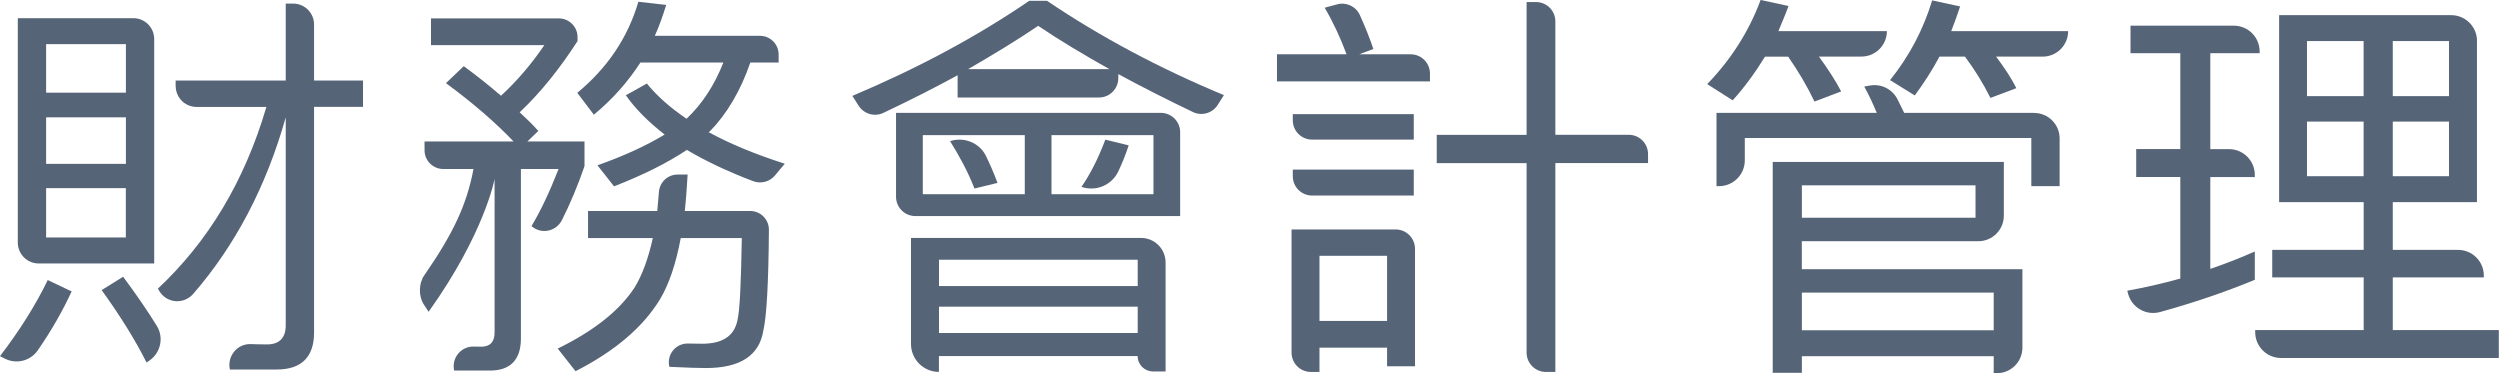
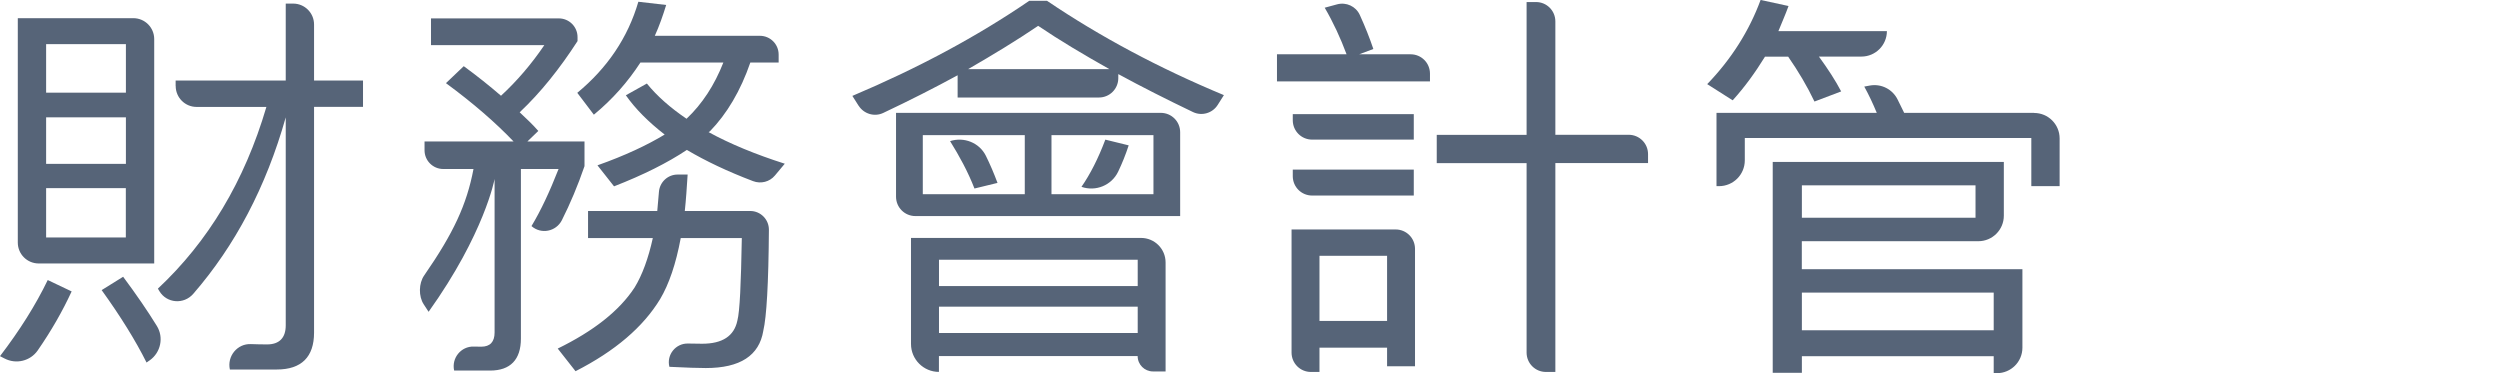
<svg xmlns="http://www.w3.org/2000/svg" width="201" height="30" viewBox="0 0 201 30" fill="none">
  <g clip-path="url(#clip0_10774_37404)">
-     <path d="M5.761 23.428C5.02 25.036 4.107 26.623 3.029 28.178C2.437 29.029 1.296 29.304 0.373 28.827L0 28.635C1.592 26.55 2.863 24.533 3.838 22.515L5.756 23.428H5.761ZM12.399 3.141V21.183H3.111C2.183 21.183 1.431 20.431 1.431 19.503V1.461H10.719C11.647 1.461 12.399 2.213 12.399 3.141ZM10.123 7.451V3.546H3.708V7.451H10.117H10.123ZM10.123 13.176V9.432H3.708V13.176H10.117H10.123ZM10.123 15.126H3.708V19.093H10.117V15.126H10.123ZM12.031 28.972L11.782 29.148C10.906 27.39 9.697 25.44 8.173 23.325L9.9 22.251C10.968 23.688 11.876 25.01 12.612 26.208C13.182 27.131 12.923 28.344 12.036 28.972H12.031ZM14.121 6.911V6.476H22.973V0.289H23.57C24.498 0.289 25.25 1.041 25.25 1.969V6.476H29.186V8.592H25.25V26.747C25.25 28.697 24.238 29.708 22.258 29.708H18.482C18.244 28.64 19.079 27.618 20.173 27.665C20.614 27.681 21.044 27.691 21.474 27.691C22.449 27.691 22.973 27.172 22.973 26.161V9.437C21.392 15.037 18.897 19.752 15.537 23.625C14.78 24.497 13.405 24.393 12.814 23.407L12.695 23.205C16.73 19.43 19.66 14.581 21.418 8.597H15.806C14.878 8.597 14.126 7.845 14.126 6.917L14.121 6.911Z" fill="#566478" />
+     <path d="M5.761 23.428C5.02 25.036 4.107 26.623 3.029 28.178C2.437 29.029 1.296 29.304 0.373 28.827L0 28.635C1.592 26.55 2.863 24.533 3.838 22.515L5.756 23.428H5.761ZM12.399 3.141V21.183H3.111C2.183 21.183 1.431 20.431 1.431 19.503V1.461H10.719C11.647 1.461 12.399 2.213 12.399 3.141ZM10.123 7.451V3.546H3.708V7.451H10.117H10.123ZM10.123 13.176V9.432H3.708V13.176H10.117H10.123ZM10.123 15.126H3.708V19.093H10.117V15.126H10.123M12.031 28.972L11.782 29.148C10.906 27.39 9.697 25.44 8.173 23.325L9.9 22.251C10.968 23.688 11.876 25.01 12.612 26.208C13.182 27.131 12.923 28.344 12.036 28.972H12.031ZM14.121 6.911V6.476H22.973V0.289H23.57C24.498 0.289 25.25 1.041 25.25 1.969V6.476H29.186V8.592H25.25V26.747C25.25 28.697 24.238 29.708 22.258 29.708H18.482C18.244 28.64 19.079 27.618 20.173 27.665C20.614 27.681 21.044 27.691 21.474 27.691C22.449 27.691 22.973 27.172 22.973 26.161V9.437C21.392 15.037 18.897 19.752 15.537 23.625C14.78 24.497 13.405 24.393 12.814 23.407L12.695 23.205C16.73 19.43 19.66 14.581 21.418 8.597H15.806C14.878 8.597 14.126 7.845 14.126 6.917L14.121 6.911Z" fill="#566478" />
    <path d="M40.283 7.696C41.554 6.524 42.726 5.16 43.763 3.631H34.652V1.479H44.93C45.76 1.479 46.434 2.153 46.434 2.982V3.304C45.003 5.518 43.473 7.437 41.782 9.029C42.301 9.517 42.825 10.004 43.281 10.528L42.404 11.373H46.994V13.359C46.46 14.915 45.848 16.367 45.174 17.705C44.707 18.623 43.504 18.861 42.731 18.177C43.478 16.943 44.194 15.413 44.909 13.588H41.881V27.221C41.881 28.912 41.035 29.793 39.407 29.793H36.513C36.29 28.792 37.063 27.833 38.09 27.864C38.292 27.869 38.494 27.874 38.691 27.874C39.407 27.874 39.765 27.485 39.765 26.733V14.391C39.765 14.391 38.961 18.768 34.46 25.069L34.066 24.467C33.646 23.824 33.661 22.782 34.102 22.149C36.456 18.747 37.52 16.471 38.069 13.588H35.637C34.807 13.588 34.133 12.913 34.133 12.084V11.373H41.29C39.858 9.874 38.069 8.313 35.855 6.685L37.286 5.321C38.36 6.104 39.371 6.913 40.278 7.696H40.283ZM61.369 26.599C61.042 28.585 59.513 29.591 56.748 29.591C56.163 29.591 55.188 29.56 53.819 29.492C53.575 28.523 54.327 27.594 55.322 27.62C55.727 27.631 56.105 27.636 56.453 27.636C58.081 27.636 59.025 27.019 59.284 25.779C59.481 25.033 59.575 22.818 59.642 19.142H54.731C54.342 21.226 53.787 22.849 53.072 24.052C51.703 26.298 49.462 28.217 46.273 29.845L44.842 28.025C47.704 26.625 49.789 25.002 51.023 23.114C51.641 22.103 52.128 20.77 52.486 19.142H47.279V16.963H52.844C52.895 16.471 52.937 15.963 52.978 15.434C53.035 14.645 53.689 14.034 54.477 14.034H55.286C55.219 15.076 55.157 16.051 55.058 16.963H60.316C61.151 16.963 61.825 17.643 61.82 18.478C61.789 22.792 61.633 25.484 61.369 26.593V26.599ZM53.559 0.405C53.3 1.25 53.004 2.096 52.647 2.879H61.099C61.929 2.879 62.603 3.553 62.603 4.383V5.026H60.327C59.544 7.302 58.439 9.159 57.075 10.559C57.008 10.59 56.977 10.626 56.977 10.626C58.704 11.57 60.752 12.415 63.096 13.162L62.303 14.111C61.877 14.625 61.167 14.801 60.544 14.562C58.496 13.784 56.728 12.944 55.224 12.053C53.663 13.095 51.708 14.07 49.369 14.982L48.036 13.292C50.251 12.509 52.04 11.664 53.44 10.818C52.138 9.807 51.096 8.77 50.318 7.66L52.009 6.716C52.823 7.722 53.896 8.666 55.198 9.548C56.468 8.345 57.443 6.846 58.159 5.026H51.49C50.479 6.587 49.245 7.987 47.746 9.221L46.413 7.463C48.819 5.477 50.479 3.039 51.324 0.141L53.57 0.4L53.559 0.405Z" fill="#566478" />
    <path d="M141.91 4.554H143.767C144.581 5.726 145.297 6.93 145.883 8.164L148.03 7.35C147.573 6.473 146.956 5.529 146.241 4.549H149.658C150.789 4.549 151.707 3.631 151.707 2.501H142.984C143.243 1.853 143.539 1.199 143.798 0.484L141.553 -0.004C140.64 2.47 139.209 4.746 137.259 6.764L139.307 8.065C140.282 6.992 141.127 5.82 141.91 4.549V4.554Z" fill="#566478" />
    <path d="M144.871 19.393H159.06C160.19 19.393 161.108 18.475 161.108 17.345V13.02H142.527V29.972H144.871V28.639H160.294V30.003H160.553C161.684 30.003 162.602 29.085 162.602 27.955V21.644H144.866V19.398L144.871 19.393ZM144.871 14.902H158.832V17.505H144.871V14.902ZM160.294 23.526V26.555H144.871V23.526H160.294Z" fill="#566478" />
-     <path d="M156.877 2.505C157.136 1.857 157.365 1.203 157.593 0.519L155.347 0.031C154.632 2.375 153.527 4.491 151.961 6.441L153.947 7.675C154.663 6.7 155.347 5.658 155.933 4.553H157.982C158.765 5.596 159.444 6.7 160.03 7.872L162.115 7.089C161.726 6.306 161.171 5.461 160.486 4.553H164.231C165.361 4.553 166.279 3.635 166.279 2.505H156.877Z" fill="#566478" />
    <path d="M163.551 9.076H153.097L152.568 8.003C152.158 7.168 151.245 6.712 150.333 6.878L149.887 6.961C150.244 7.609 150.571 8.293 150.893 9.076H138.006V14.967H138.208C139.354 14.967 140.282 14.039 140.282 12.893V11.094H163.318V14.967H165.594V11.13C165.594 9.999 164.677 9.082 163.546 9.082L163.551 9.076Z" fill="#566478" />
-     <path d="M175.297 11.99V4.278H171.293V2.064H179.601C180.747 2.064 181.675 2.992 181.675 4.138V4.278H177.708V11.99H179.212C180.358 11.99 181.287 12.918 181.287 14.064V14.235H177.708V21.62C178.943 21.195 180.115 20.743 181.287 20.22V22.496C178.891 23.487 176.35 24.348 173.663 25.089C172.548 25.395 171.392 24.731 171.096 23.611L171.034 23.373C172.465 23.113 173.897 22.787 175.297 22.398V14.23H171.75V11.985H175.297V11.99ZM199.147 3.293V16.253H192.379V20.09H197.627C198.773 20.09 199.701 21.018 199.701 22.164V22.304H192.379V26.536H200.905V28.781H183.392C182.246 28.781 181.318 27.853 181.318 26.707V26.536H190.04V22.304H182.687V20.09H190.04V16.253H183.242V1.219H197.077C198.223 1.219 199.152 2.147 199.152 3.293H199.147ZM190.035 7.727V3.303H185.482V7.727H190.035ZM190.035 9.775H185.482V14.168H190.035V9.775ZM192.379 7.727H196.901V3.303H192.379V7.727ZM196.901 9.775H192.379V14.168H196.901V9.775Z" fill="#566478" />
    <path d="M69.033 8.504L68.53 7.71C73.768 5.496 78.518 2.96 82.75 0.066H84.181C88.413 2.929 93.163 5.47 98.401 7.648L97.903 8.436C97.483 9.1 96.632 9.349 95.922 9.012C93.77 7.98 91.768 6.969 89.911 5.957V6.284C89.911 7.145 89.216 7.84 88.356 7.84H76.993V6.051C75.137 7.062 73.146 8.073 71.014 9.079C70.309 9.416 69.459 9.162 69.038 8.504H69.033ZM94.885 10.63V17.372H73.597C72.736 17.372 72.041 16.677 72.041 15.816V9.074H93.329C94.19 9.074 94.885 9.769 94.885 10.63ZM93.713 29.864H92.701C92.017 29.864 91.467 29.309 91.467 28.63H75.49V29.901C74.25 29.901 73.244 28.894 73.244 27.655V19.13H91.742C92.831 19.13 93.713 20.011 93.713 21.1V29.869V29.864ZM82.392 10.863H74.193V15.614H82.392V10.863ZM91.472 22.998V20.882H75.495V22.998H91.472ZM91.472 26.773V24.658H75.495V26.773H91.472ZM80.198 14.706L78.347 15.157C77.818 13.799 77.139 12.554 76.387 11.346C77.502 10.983 78.736 11.47 79.26 12.518C79.597 13.197 79.908 13.923 80.198 14.701V14.706ZM83.466 2.079C81.739 3.251 79.856 4.391 77.839 5.558H89.196C87.111 4.386 85.192 3.245 83.471 2.079H83.466ZM92.738 10.863H84.539V15.614H92.738V10.863ZM90.746 11.688C90.497 12.45 90.212 13.15 89.896 13.809C89.367 14.903 88.096 15.422 86.95 15.022C87.64 14.027 88.293 12.761 88.869 11.226L90.751 11.688H90.746Z" fill="#566478" />
    <path d="M108.264 4.365C107.777 3.063 107.191 1.792 106.506 0.62L107.497 0.351C108.233 0.149 109.011 0.506 109.328 1.201C109.774 2.181 110.137 3.104 110.417 3.939L109.276 4.365H113.414C114.275 4.365 114.97 5.059 114.97 5.92V6.543H102.669V4.365H108.264ZM106.086 29.905H105.397C104.536 29.905 103.841 29.21 103.841 28.349V18.449H112.211C113.072 18.449 113.767 19.144 113.767 20.005V29.448H111.521V27.95H106.086V29.9V29.905ZM113.668 9.177V11.225H105.495C104.634 11.225 103.939 10.53 103.939 9.67V9.177H113.668ZM113.668 13.637V15.722H105.495C104.634 15.722 103.939 15.027 103.939 14.166V13.637H113.668ZM111.521 20.565H106.086V25.803H111.521V20.565ZM125.051 1.72V10.836H130.947C131.808 10.836 132.503 11.531 132.503 12.392V13.113H125.051V29.905H124.294C123.433 29.905 122.738 29.21 122.738 28.349V13.118H115.514V10.842H122.738V0.164H123.495C124.356 0.164 125.051 0.859 125.051 1.72Z" fill="#566478" />
  </g>
  <defs>
    <clipPath id="clip0_10774_37404">
      <rect width="200.904" height="30" fill="white" />
    </clipPath>
  </defs>
</svg>